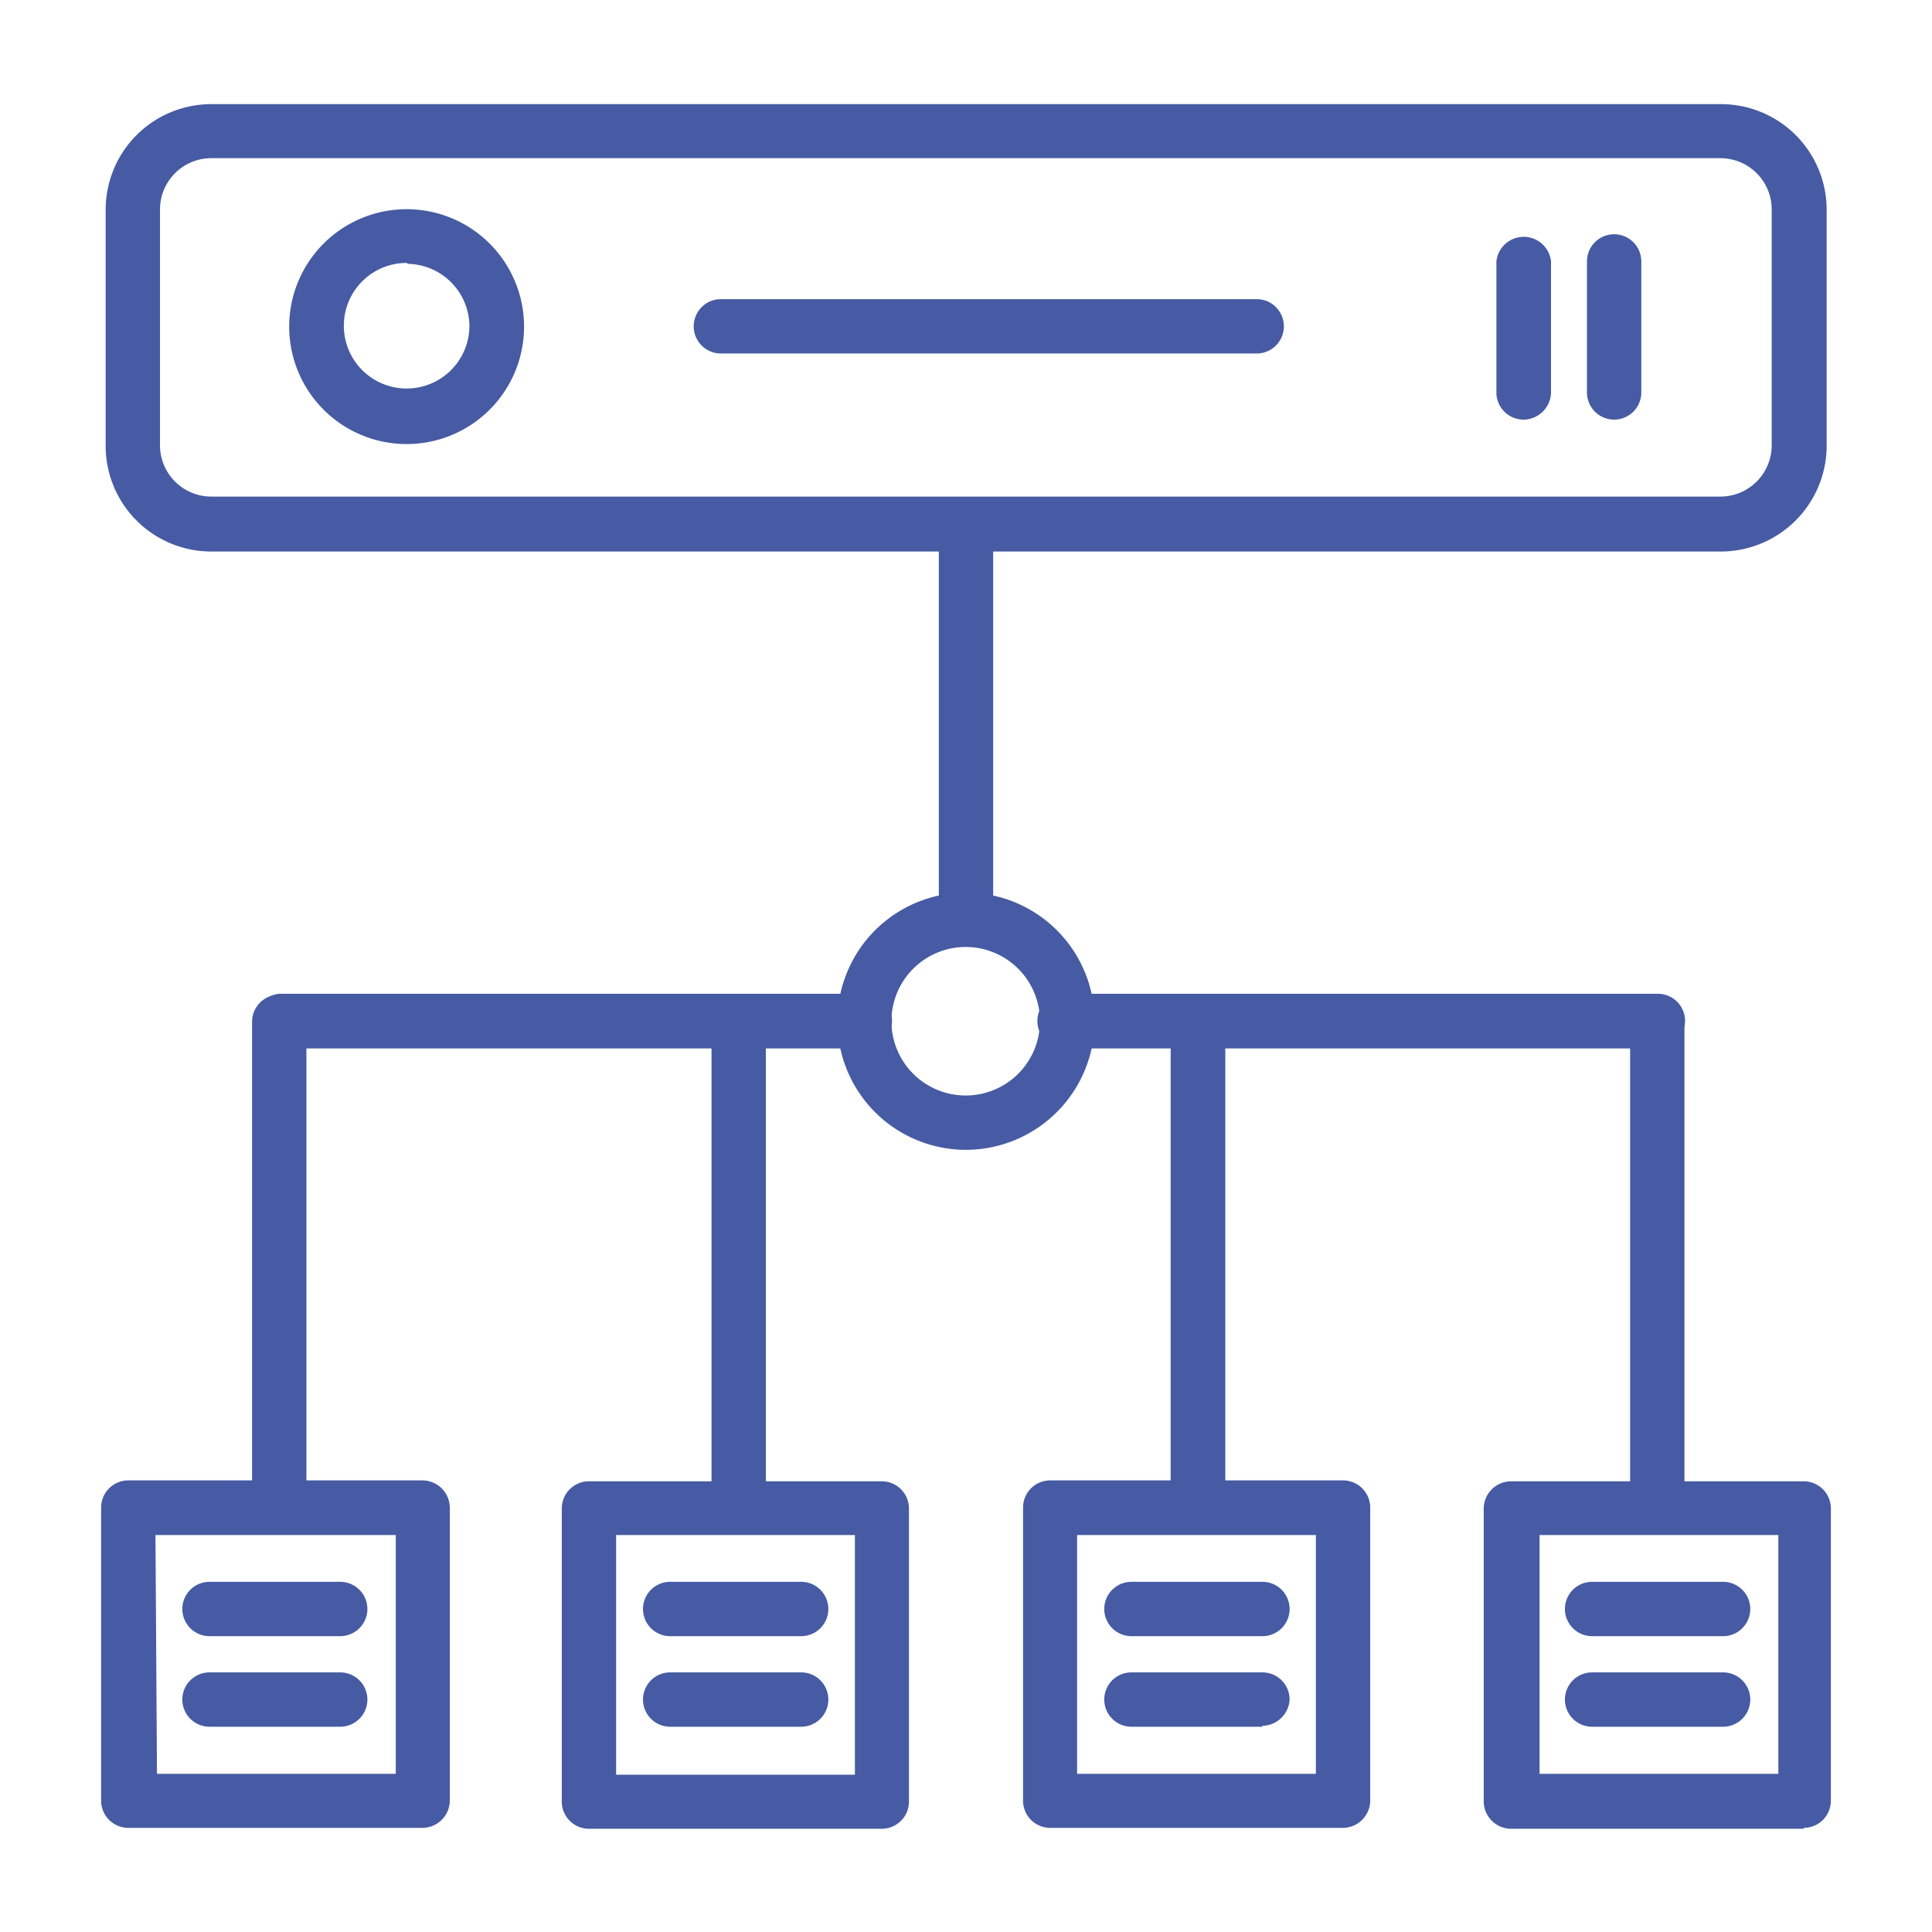
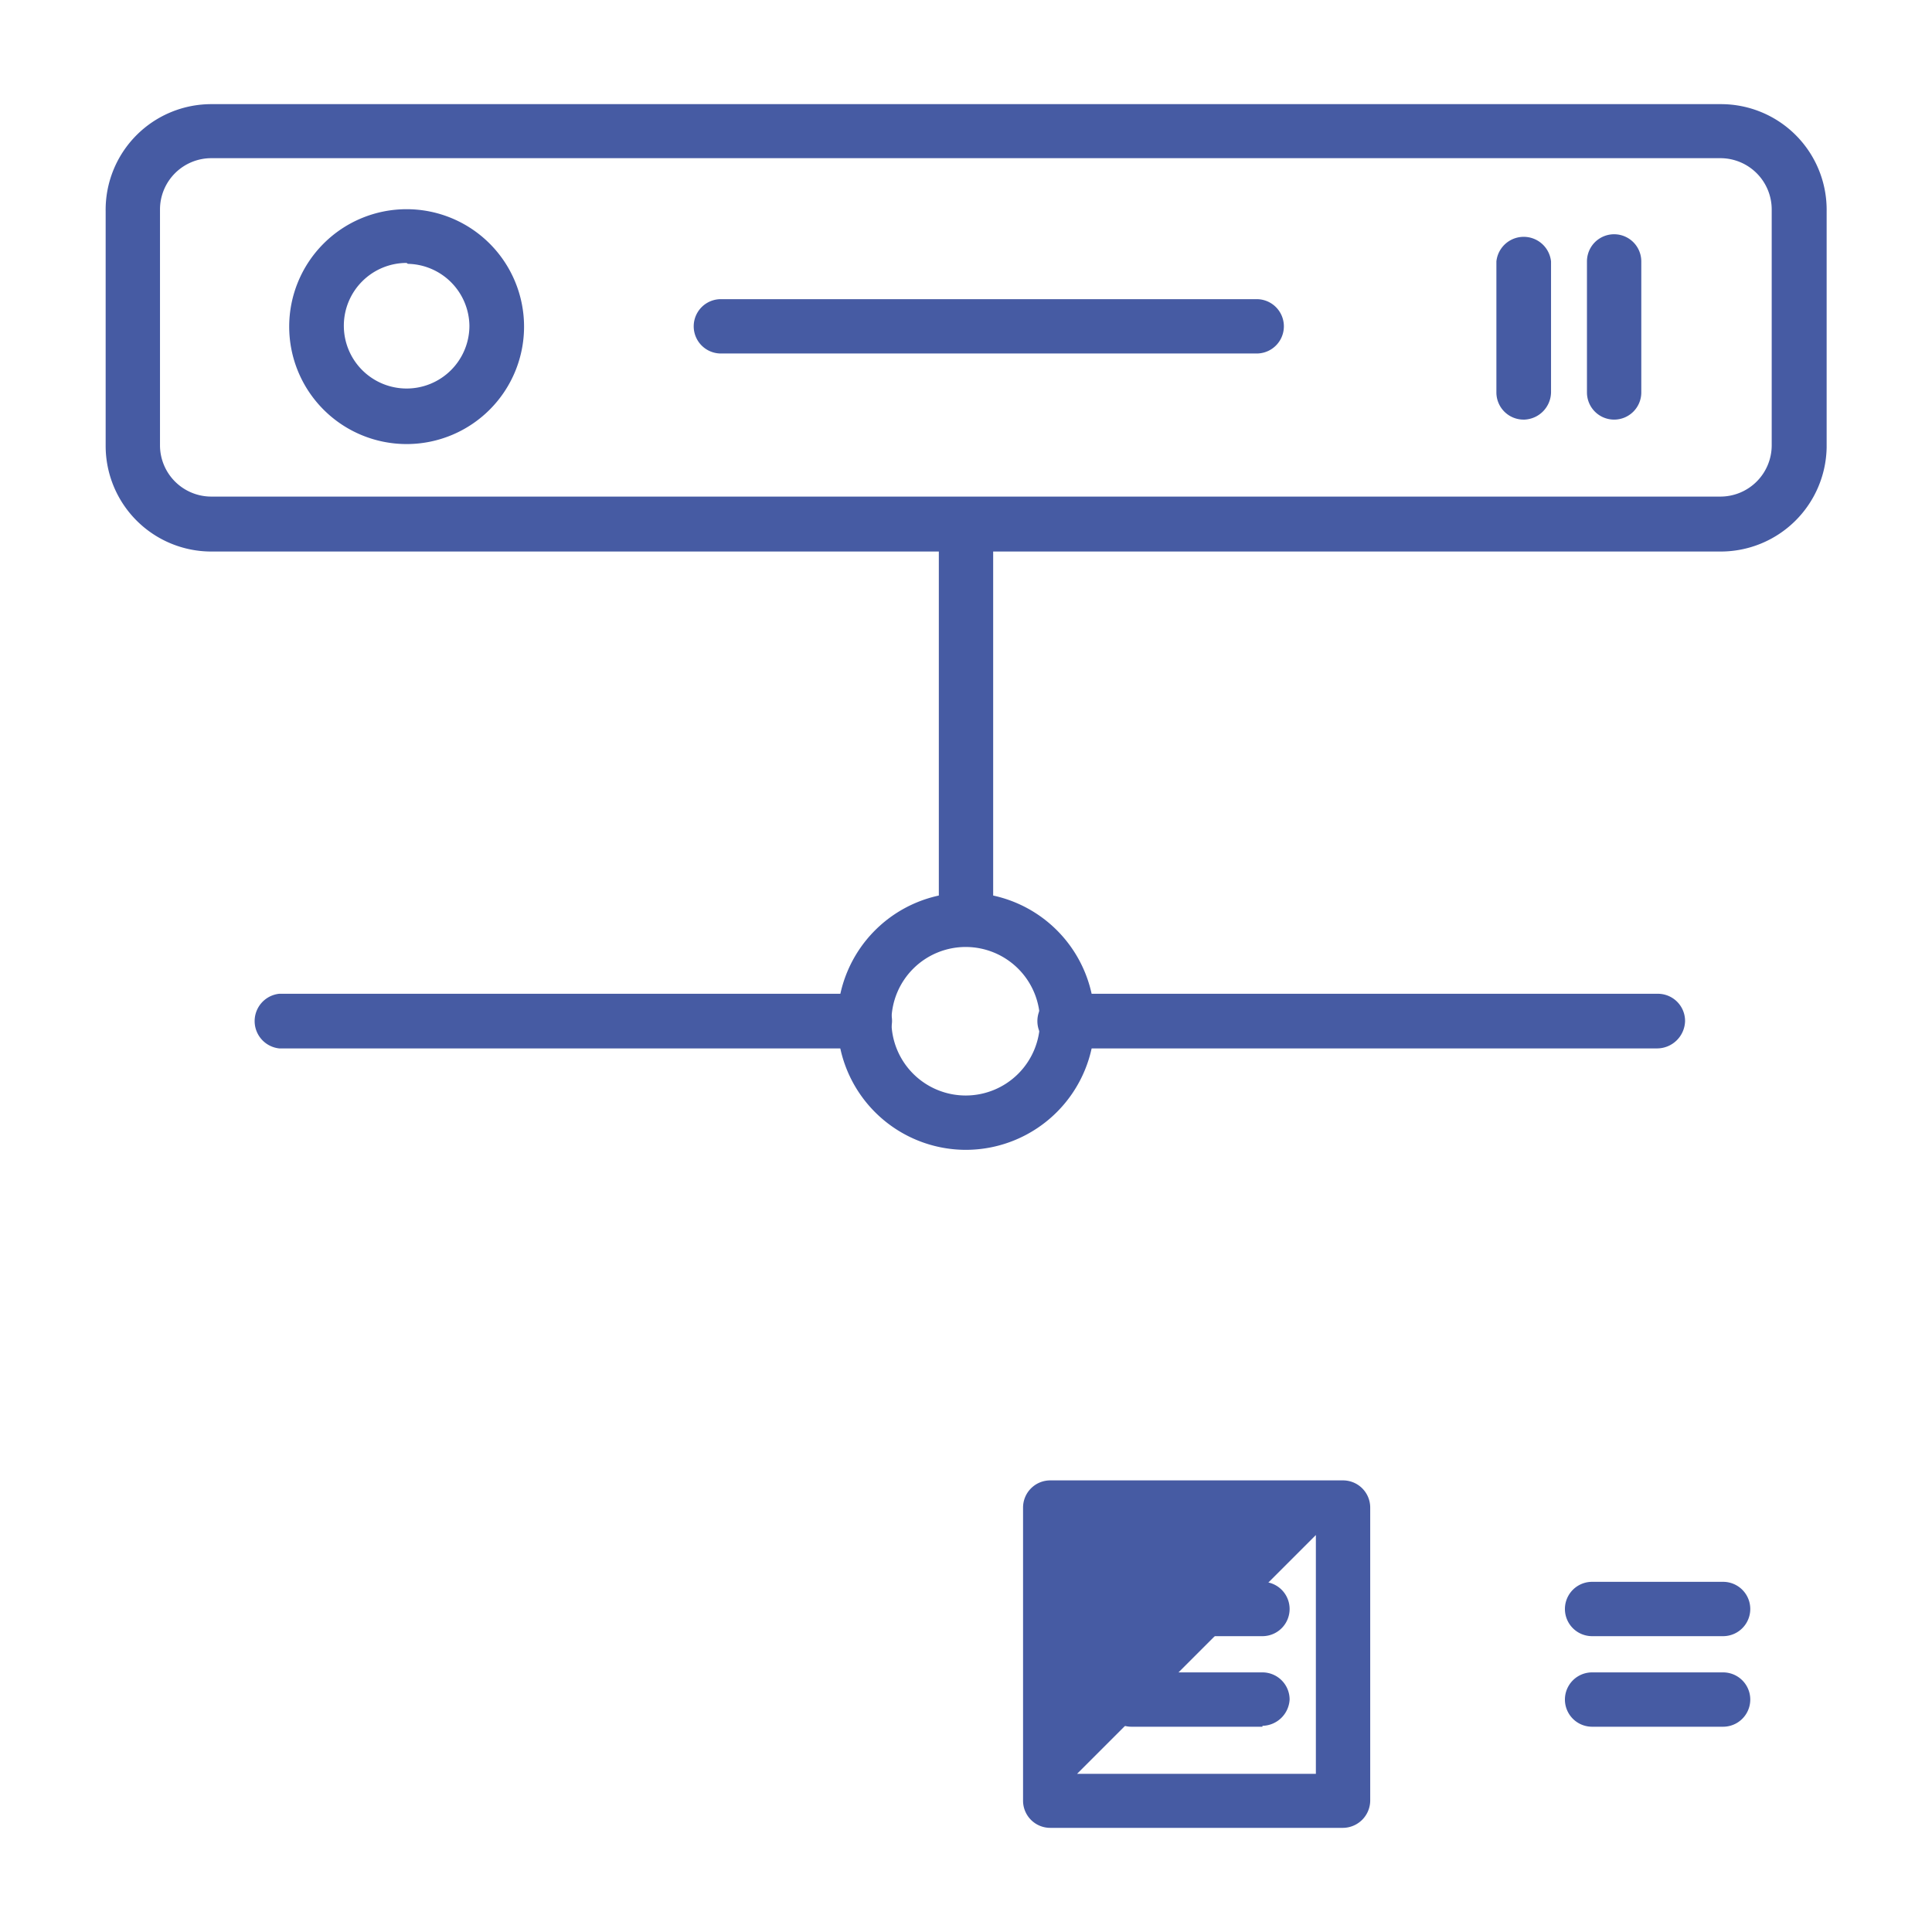
<svg xmlns="http://www.w3.org/2000/svg" id="BACKGROUND" viewBox="0 0 64 64">
-   <path d="M14,60.55H4.25a.9.9,0,0,1-.9-.91v-9.7a.9.9,0,0,1,.9-.9H14a.91.91,0,0,1,.9.9v9.7A.91.91,0,0,1,14,60.55Zm-8.8-1.79h7.91V50.85H5.15Z" style="fill:#465ba3;fill-rule:evenodd" />
-   <path d="M11.27,54.2H6.94a.9.9,0,1,1,0-1.8h4.33a.9.9,0,1,1,0,1.8Zm0,3H6.94a.9.9,0,1,1,0-1.8h4.33a.9.9,0,0,1,0,1.8Zm17.94,3.38h-9.7a.9.9,0,0,1-.9-.91v-9.7a.9.9,0,0,1,.9-.9h9.7a.9.9,0,0,1,.9.9v9.7a.9.9,0,0,1-.9.91Zm-8.8-1.79h7.91V50.85H20.41Z" style="fill:#465ba3;fill-rule:evenodd" />
-   <path d="M26.54,54.2H22.2a.9.9,0,0,1,0-1.8h4.34a.9.9,0,1,1,0,1.8Zm0,3H22.2a.9.9,0,1,1,0-1.8h4.34a.9.9,0,0,1,0,1.8Zm33.21,3.38h-9.7a.91.91,0,0,1-.9-.91v-9.7a.91.91,0,0,1,.9-.9h9.7a.9.9,0,0,1,.9.9v9.7A.9.9,0,0,1,59.75,60.55ZM51,58.76h7.91V50.85H51Z" style="fill:#465ba3;fill-rule:evenodd" />
-   <path d="M57.08,54.2H52.74a.9.9,0,0,1,0-1.8h4.34a.9.9,0,0,1,0,1.8Zm0,3H52.74a.9.9,0,0,1,0-1.8h4.34a.9.9,0,1,1,0,1.8ZM44.49,60.55h-9.7a.9.9,0,0,1-.9-.91v-9.7a.9.9,0,0,1,.9-.9h9.7a.9.9,0,0,1,.9.9v9.7A.91.91,0,0,1,44.49,60.55Zm-8.81-1.79h7.91V50.85H35.68Z" style="fill:#465ba3;fill-rule:evenodd" />
+   <path d="M57.08,54.2H52.74a.9.9,0,0,1,0-1.8h4.34a.9.9,0,0,1,0,1.8Zm0,3H52.74a.9.9,0,0,1,0-1.8h4.34a.9.9,0,1,1,0,1.8ZM44.49,60.55h-9.7a.9.9,0,0,1-.9-.91v-9.7a.9.9,0,0,1,.9-.9h9.7a.9.9,0,0,1,.9.9v9.7A.91.91,0,0,1,44.49,60.55Zm-8.81-1.79h7.91V50.85Z" style="fill:#465ba3;fill-rule:evenodd" />
  <path d="M41.82,54.2H37.48a.9.9,0,0,1,0-1.8h4.34a.9.9,0,0,1,0,1.8Zm0,3H37.48a.9.9,0,1,1,0-1.8h4.34a.9.9,0,0,1,.9.9A.92.92,0,0,1,41.82,57.17ZM57,18.27H7a3.5,3.5,0,0,1-3.5-3.5V7A3.5,3.5,0,0,1,7,3.45H57A3.5,3.5,0,0,1,60.51,7v7.82A3.51,3.51,0,0,1,57,18.27ZM7,5.24a1.7,1.7,0,0,0-1.7,1.7v7.81A1.7,1.7,0,0,0,7,16.45H57a1.7,1.7,0,0,0,1.69-1.7V6.94A1.7,1.7,0,0,0,57,5.24Z" style="fill:#465ba3;fill-rule:evenodd" />
  <path d="M53.47,13.9a.9.9,0,0,1-.9-.9V8.66a.9.9,0,0,1,1.8,0V13A.9.9,0,0,1,53.47,13.9Zm-3,0a.9.9,0,0,1-.9-.9V8.66a.91.91,0,0,1,1.81,0V13A.92.92,0,0,1,50.5,13.9Zm-37,.81a3.89,3.89,0,1,1,3.89-3.89A3.89,3.89,0,0,1,13.51,14.71Zm0-6a2.08,2.08,0,1,0,2.08,2.08A2.08,2.08,0,0,0,13.51,8.74Zm28.12,3H23.88a.9.9,0,1,1,0-1.8H41.63a.9.9,0,0,1,0,1.8ZM32,38.09a4.26,4.26,0,1,1,4.26-4.26A4.27,4.27,0,0,1,32,38.09Zm0-6.72a2.46,2.46,0,1,0,2.45,2.46A2.46,2.46,0,0,0,32,31.37Z" style="fill:#465ba3;fill-rule:evenodd" />
  <path d="M54.9,34.73H35.37a.91.91,0,1,1,0-1.81H54.92a.9.9,0,0,1,.9.91A.93.93,0,0,1,54.9,34.73Zm-26.25,0H9.25a.91.91,0,0,1,0-1.81h19.4a.9.9,0,0,1,.9.91.92.92,0,0,1-.9.9ZM32,31.32a.89.89,0,0,1-.9-.88v-13a.89.89,0,0,1,.9-.89.9.9,0,0,1,.9.89v13A.92.92,0,0,1,32,31.32Z" style="fill:#465ba3;fill-rule:evenodd" />
-   <path d="M9.25,50.75a.9.9,0,0,1-.9-.9v-16a.9.9,0,1,1,1.8,0v16A.92.92,0,0,1,9.25,50.75Zm15.22,0a.89.89,0,0,1-.9-.89V34a.9.9,0,0,1,.9-.89.89.89,0,0,1,.9.89V49.82A.91.91,0,0,1,24.47,50.71Zm15.22,0a.9.9,0,0,1-.91-.89V34a.91.91,0,0,1,.91-.89.89.89,0,0,1,.9.89V49.82A.91.91,0,0,1,39.69,50.71Zm15.21,0a.9.9,0,0,1-.9-.9v-16a.9.9,0,1,1,1.8,0v16A.9.9,0,0,1,54.9,50.69Z" style="fill:#465ba3;fill-rule:evenodd" />
</svg>